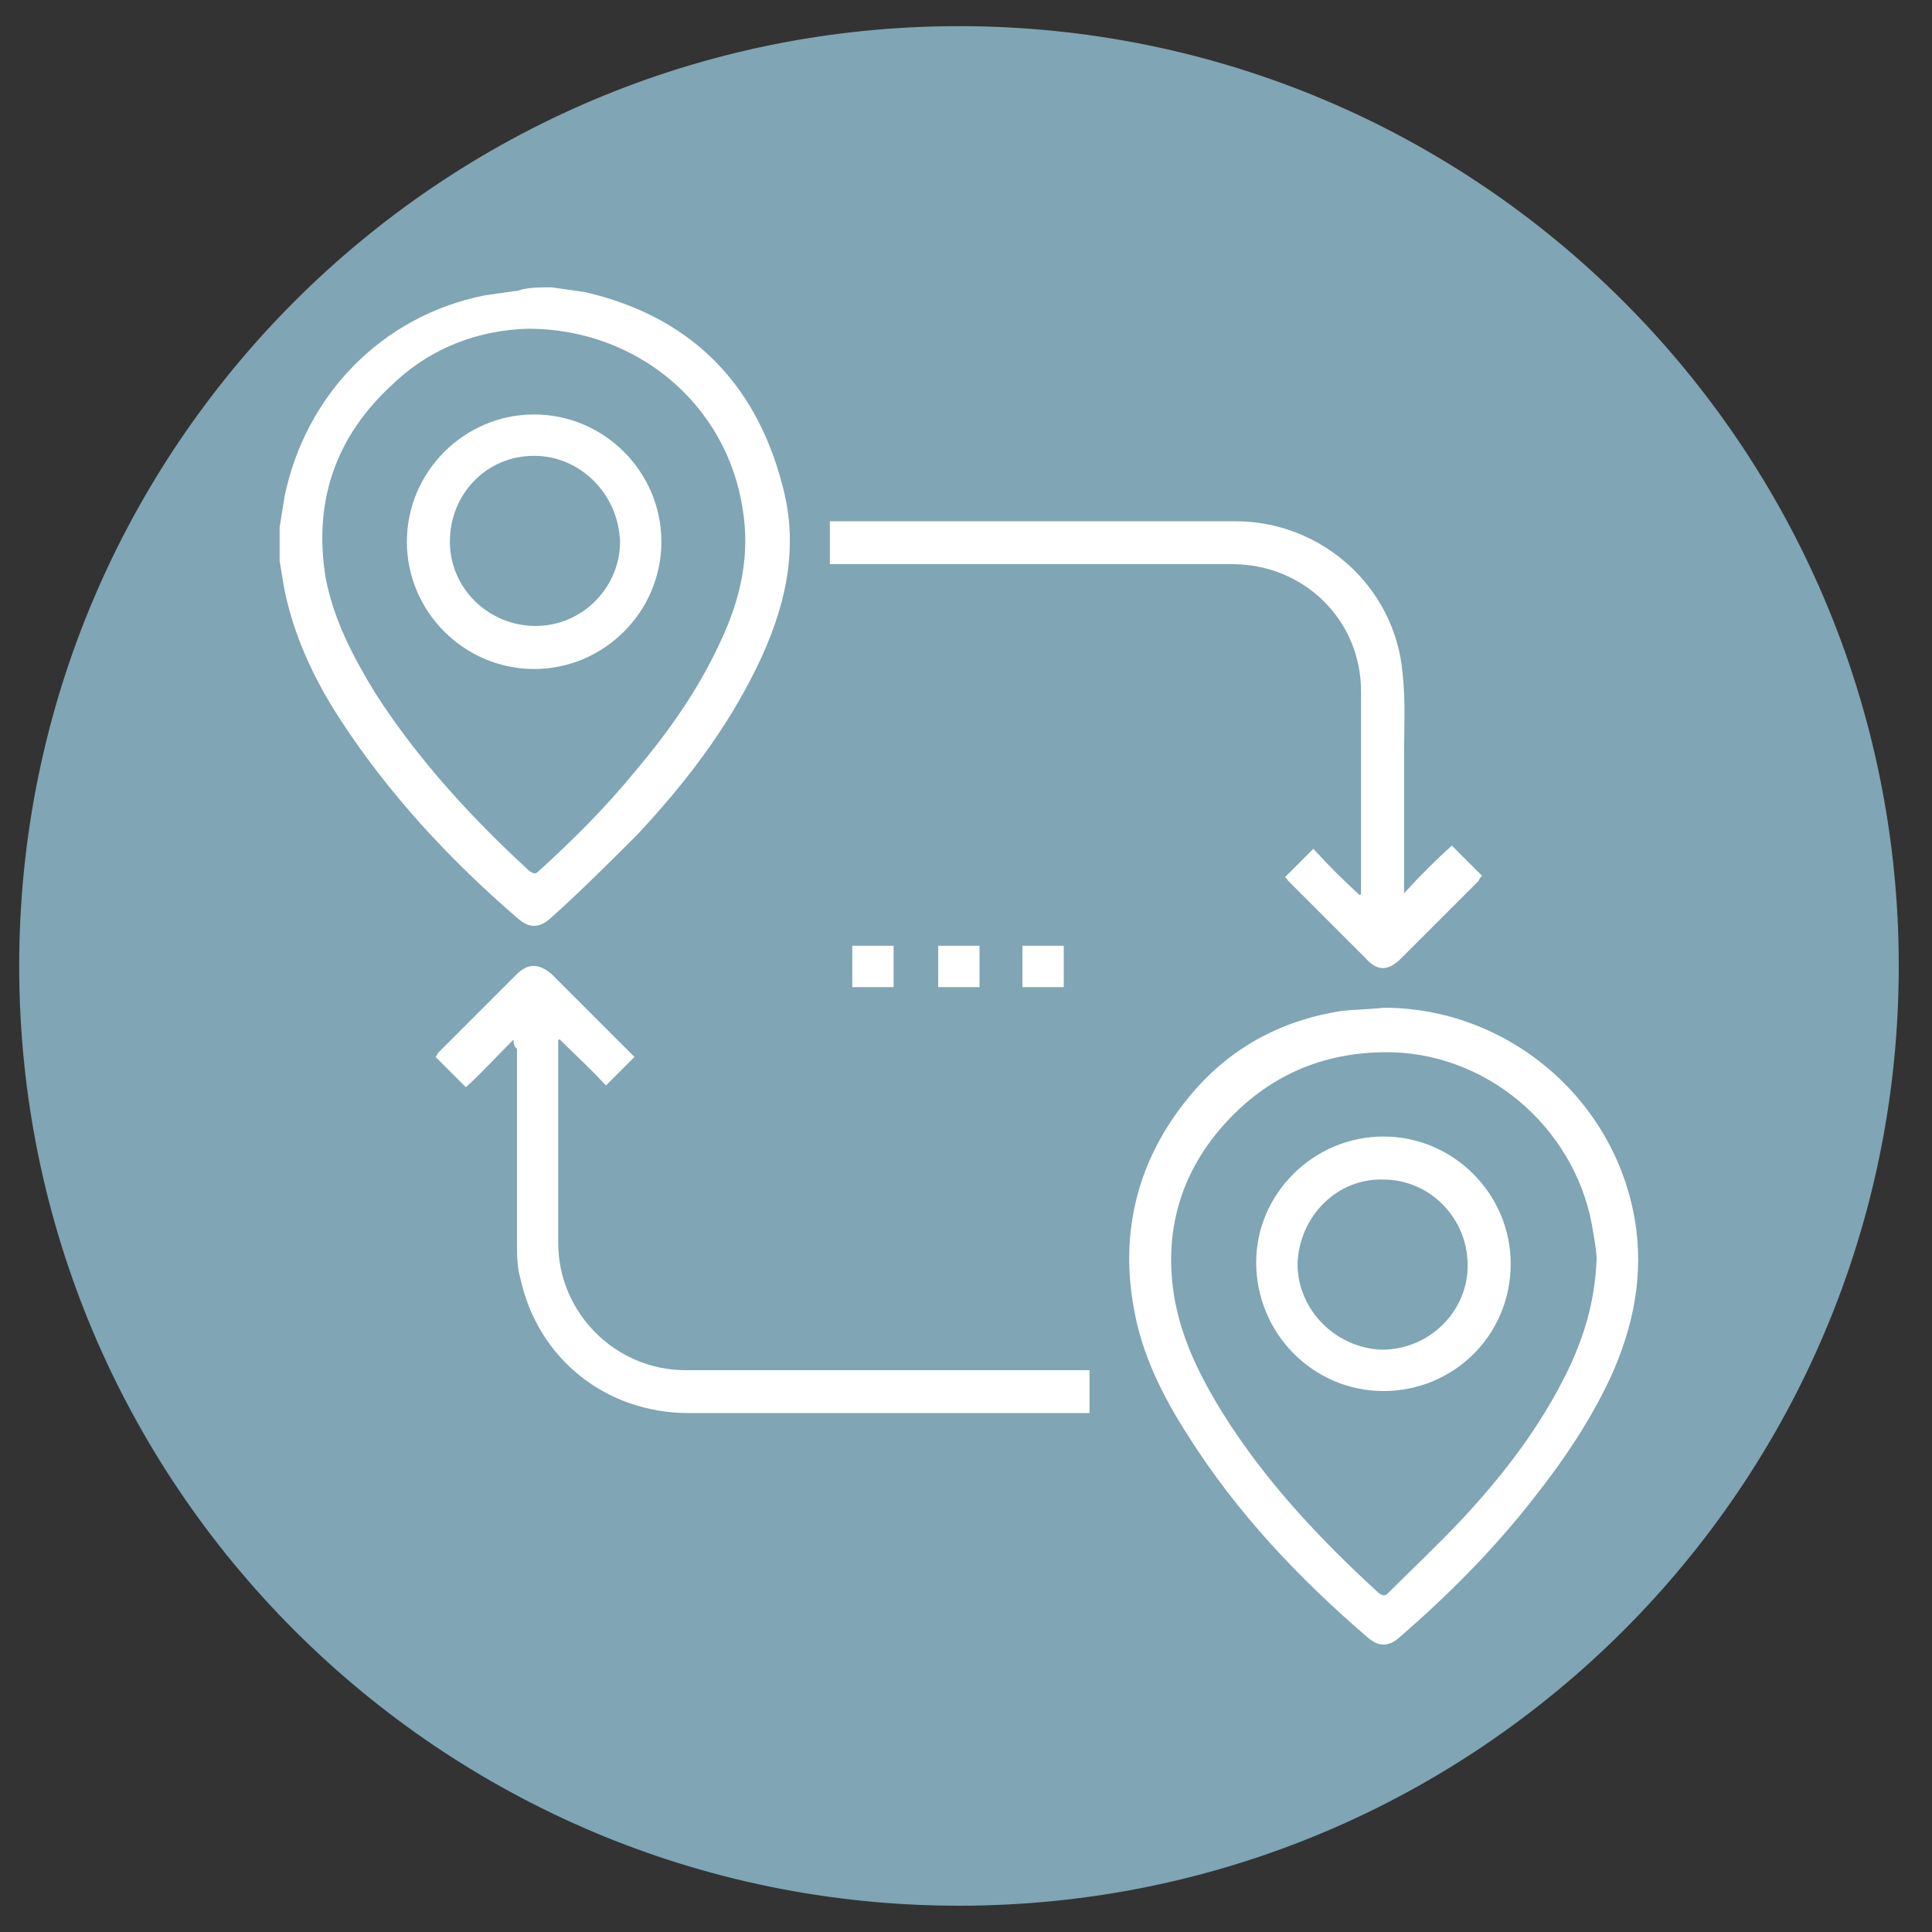
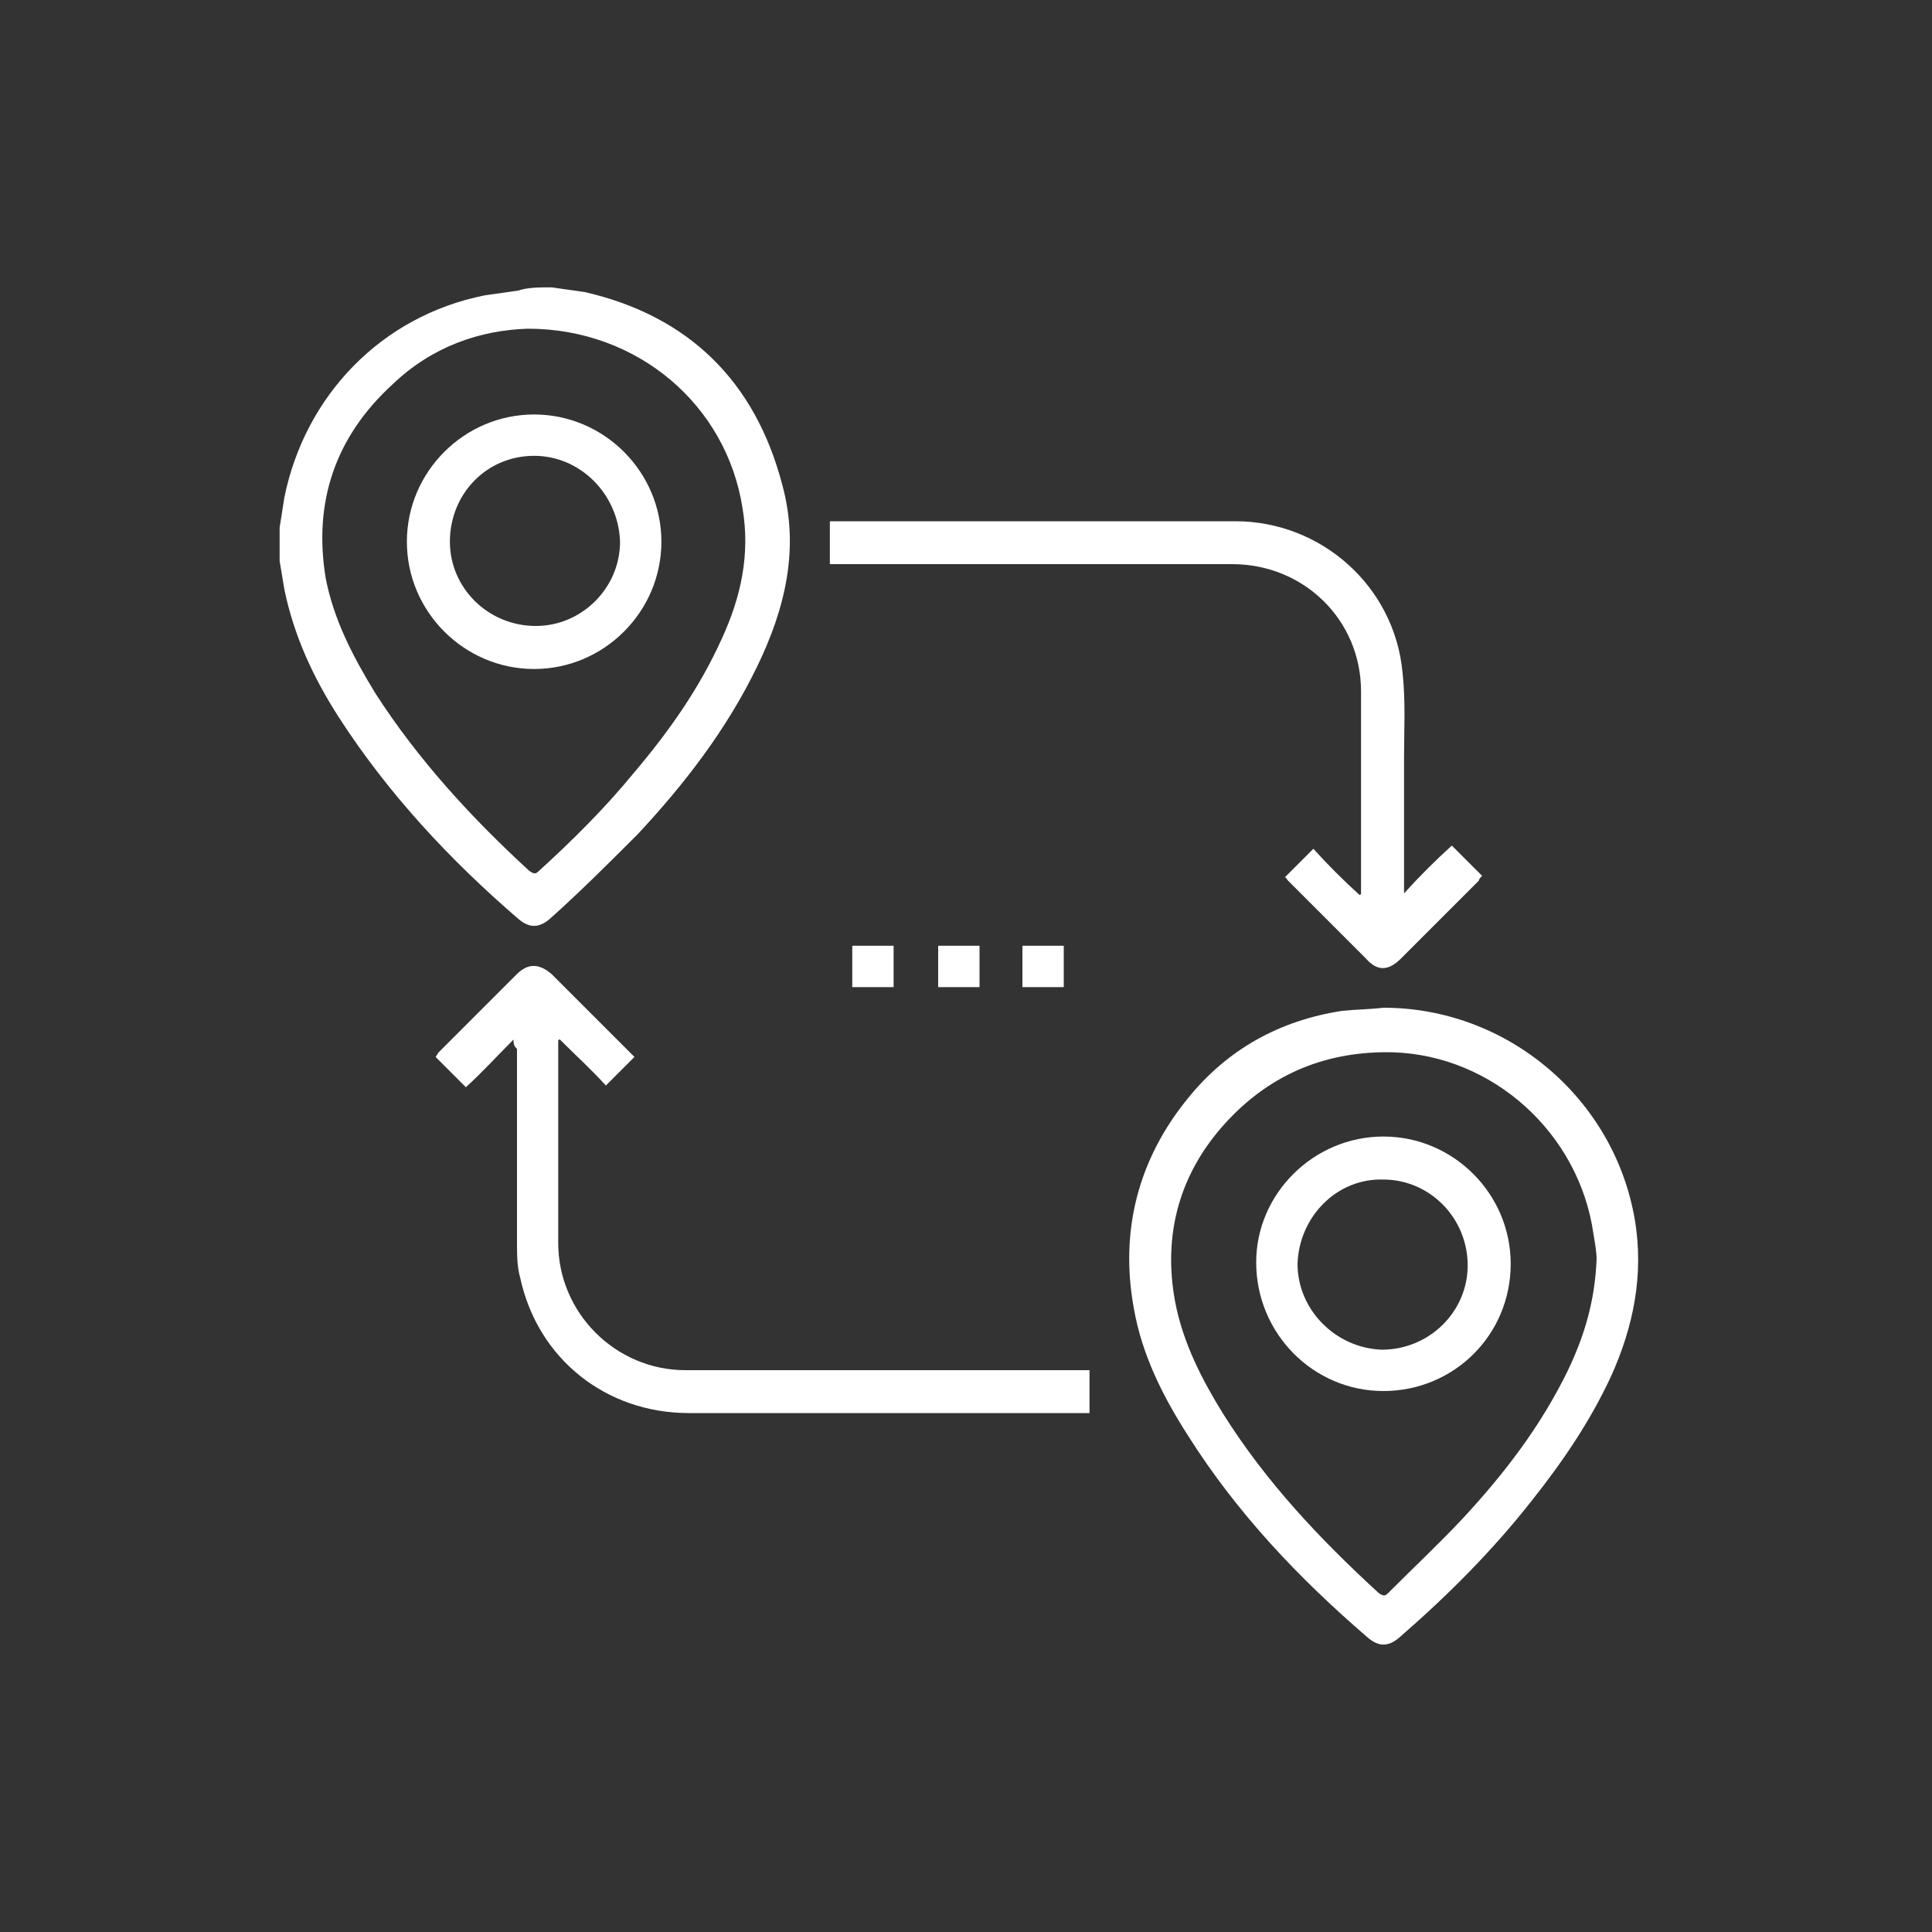
<svg xmlns="http://www.w3.org/2000/svg" id="Слой_1" x="0px" y="0px" viewBox="0 0 1500 1500" style="enable-background:new 0 0 1500 1500;" xml:space="preserve">
  <rect x="0" y="0" width="1500" height="1500" fill="#333333" stroke="none" />
  <style type="text/css">	.st0{fill:#80A5B4;}	.st1{fill:#FFFFFF;}	.st2{fill-rule:evenodd;clip-rule:evenodd;fill:#E95A0C;stroke:#E95A0C;stroke-width:15;stroke-miterlimit:10;}	.st3{fill:#E95A0C;stroke:#E95A0C;stroke-width:12;stroke-miterlimit:10;}	.st4{fill-rule:evenodd;clip-rule:evenodd;fill:#E95A0C;stroke:#E95A0C;stroke-width:12;stroke-miterlimit:10;}	.st5{fill:#E95A0C;}	.st6{fill-rule:evenodd;clip-rule:evenodd;fill:#FFFFFF;}</style>
-   <path class="st0" d="M1474.2,750c0,403-326.7,729.6-729.6,729.6c-403,0-729.7-326.7-729.7-729.6c0-403,326.7-729.7,729.7-729.7 C1147.5,20.4,1474.2,347,1474.2,750z" />
  <g>
    <path class="st1" d="M428.3,223.1c8.6,1.2,17.3,2.5,25.9,3.7c80.3,18.5,132.1,69.1,153.1,149.4c13.6,49.4,2.5,96.3-19.8,142  c-23.5,48.2-55.6,90.1-92.6,129.7c-22.2,22.2-44.5,44.5-67.9,65.4c-8.6,7.4-16.1,7.4-24.7,0c-53.1-45.7-101.3-97.5-139.5-156.8  c-19.8-30.9-34.6-63-42-98.8c-1.2-7.4-2.5-14.8-3.7-22.2c0-8.6,0-17.3,0-25.9c1.2-7.4,2.5-16.1,3.7-23.5  c16.1-79,75.3-140.8,155.6-156.8c8.6-1.2,17.3-2.5,25.9-3.7C409.8,223.1,418.4,223.1,428.3,223.1z M409.8,255.2  c-37,1.2-74.1,13.6-105,43.2c-44.5,40.7-61.7,91.4-51.9,150.6c6.2,32.1,21,60.5,38.3,88.9c33.3,51.9,75.3,97.5,119.8,138.3  c3.7,2.5,4.9,2.5,7.4,0c25.9-23.5,51.9-49.4,74.1-76.6c27.2-32.1,50.6-65.4,67.9-103.7c14.8-32.1,22.2-65.4,16.1-101.3  C564.1,314.4,495,255.2,409.8,255.2z" />
    <path class="st1" d="M1074.1,782.4c96.3,0,179,70.4,195.1,164.2c7.4,43.2-1.2,84-18.5,122.2c-16.1,34.6-37,65.4-60.5,95.1  c-30.9,39.5-65.4,74.1-103.7,107.4c-8.6,7.4-16.1,7.4-24.7,0c-53.1-45.7-101.3-96.3-139.5-156.8c-19.8-30.9-35.8-63-42-98.8  c-11.1-60.5,3.7-116.1,42-163c30.9-38.3,71.6-60.5,119.8-67.9C1053.1,783.7,1063,783.7,1074.1,782.4z M1239.6,977.5  c0-4.9-1.2-12.3-2.5-19.8C1226,880,1159.3,819.5,1081.5,817c-50.6-1.2-93.8,16.1-128.4,53.1c-37,39.5-50.6,87.7-40.7,140.8  c6.2,32.1,21,60.5,37,86.4c33.3,53.1,75.3,97.6,121,139.5c3.7,2.5,4.9,2.5,7.4,0c19.8-19.8,39.5-38.3,58-58  c32.1-34.6,60.5-71.6,81.5-114.8C1229.7,1038,1238.3,1010.9,1239.6,977.5z" />
    <path class="st1" d="M1127.2,656.5c8.6,8.6,16.1,16.1,23.5,23.5c-1.2,1.2-2.5,2.5-2.5,3.7c-19.8,19.8-39.5,39.5-60.5,60.5  c-9.9,9.9-18.5,9.9-27.2,0c-19.8-19.8-40.7-40.7-60.5-60.5c-1.2-1.2-1.2-2.5-2.5-2.5c7.4-7.4,14.8-14.8,22.2-22.2  c11.1,12.3,23.5,24.7,35.8,35.8c0,0,1.2,0,1.2-1.2c0-1.2,0-2.5,0-3.7c0-50.6,0-102.5,0-153.1c0-55.6-44.5-98.8-100-98.8  c-101.3,0-203.7,0-305,0c-2.5,0-4.9,0-7.4,0c0-11.1,0-21,0-33.3c2.5,0,3.7,0,6.2,0c102.5,0,205,0,308.7,0  c66.7,0,123.5,50.6,129.7,117.3c2.5,22.2,1.2,44.5,1.2,65.4c0,33.3,0,67.9,0,101.3c0,1.2,0,2.5,0,4.9  C1102.5,679.9,1114.9,667.6,1127.2,656.5z" />
    <path class="st1" d="M398.7,807.1c-13.6,13.6-24.7,25.9-37,37c-8.6-8.6-16.1-16.1-23.5-23.5c1.2-1.2,1.2-2.5,2.5-3.7  c19.8-19.8,40.7-40.7,60.5-60.5c8.6-8.6,17.3-8.6,27.2,0c19.8,19.8,39.5,39.5,60.5,60.5c1.2,1.2,2.5,2.5,3.7,3.7  c-7.4,7.4-14.8,14.8-22.2,22.2c-11.1-12.3-23.5-23.5-35.8-35.8c0,0-1.2,0-1.2,1.2c0,1.2,0,2.5,0,3.7c0,50.6,0,102.5,0,153.1  c0,54.3,44.5,98.8,98.8,98.8c102.5,0,205,0,307.5,0c2.5,0,3.7,0,6.2,0c0,11.1,0,21,0,33.3c-2.5,0-3.7,0-4.9,0  c-102.5,0-203.7,0-306.2,0c-64.2,0-117.3-42-130.9-105c-2.5-8.6-2.5-18.5-2.5-27.2c0-50.6,0-100,0-150.6  C398.7,812.1,398.7,809.6,398.7,807.1z" />
    <path class="st1" d="M661.7,766.4c0-11.1,0-21,0-32.1c11.1,0,21,0,32.1,0c0,11.1,0,21,0,32.1C683.9,766.4,672.8,766.4,661.7,766.4z  " />
    <path class="st1" d="M760.5,766.4c-11.1,0-21,0-32.1,0c0-11.1,0-21,0-32.1c11.1,0,21,0,32.1,0C760.5,745.4,760.5,755.3,760.5,766.4  z" />
    <path class="st1" d="M793.8,734.3c11.1,0,21,0,32.1,0c0,11.1,0,21,0,32.1c-11.1,0-21,0-32.1,0C793.8,755.3,793.8,745.4,793.8,734.3  z" />
    <path class="st1" d="M414.7,519.4c-54.3,0-98.8-44.5-98.8-98.8s44.5-98.8,98.8-98.8c54.3,0,98.8,44.5,98.8,98.8  S469,519.4,414.7,519.4z M414.7,353.9c-37,0-65.4,29.6-65.4,66.7c0,35.8,29.6,65.4,66.7,65.4c35.8,0,65.4-29.6,65.4-65.4  C480.2,383.6,450.5,353.9,414.7,353.9z" />
    <path class="st1" d="M1074.1,882.4c54.3,0,98.8,44.5,98.8,98.8c0,55.6-44.5,98.8-98.8,98.8c-54.3,0-98.8-44.5-98.8-100  C975.3,926.9,1019.8,882.4,1074.1,882.4z M1007.4,981.2c0,35.8,29.6,65.4,65.4,66.7c37,0,66.7-29.6,66.7-65.4  c0-37-29.6-66.7-65.4-66.7C1038.3,914.6,1008.7,944.2,1007.4,981.2z" />
  </g>
</svg>